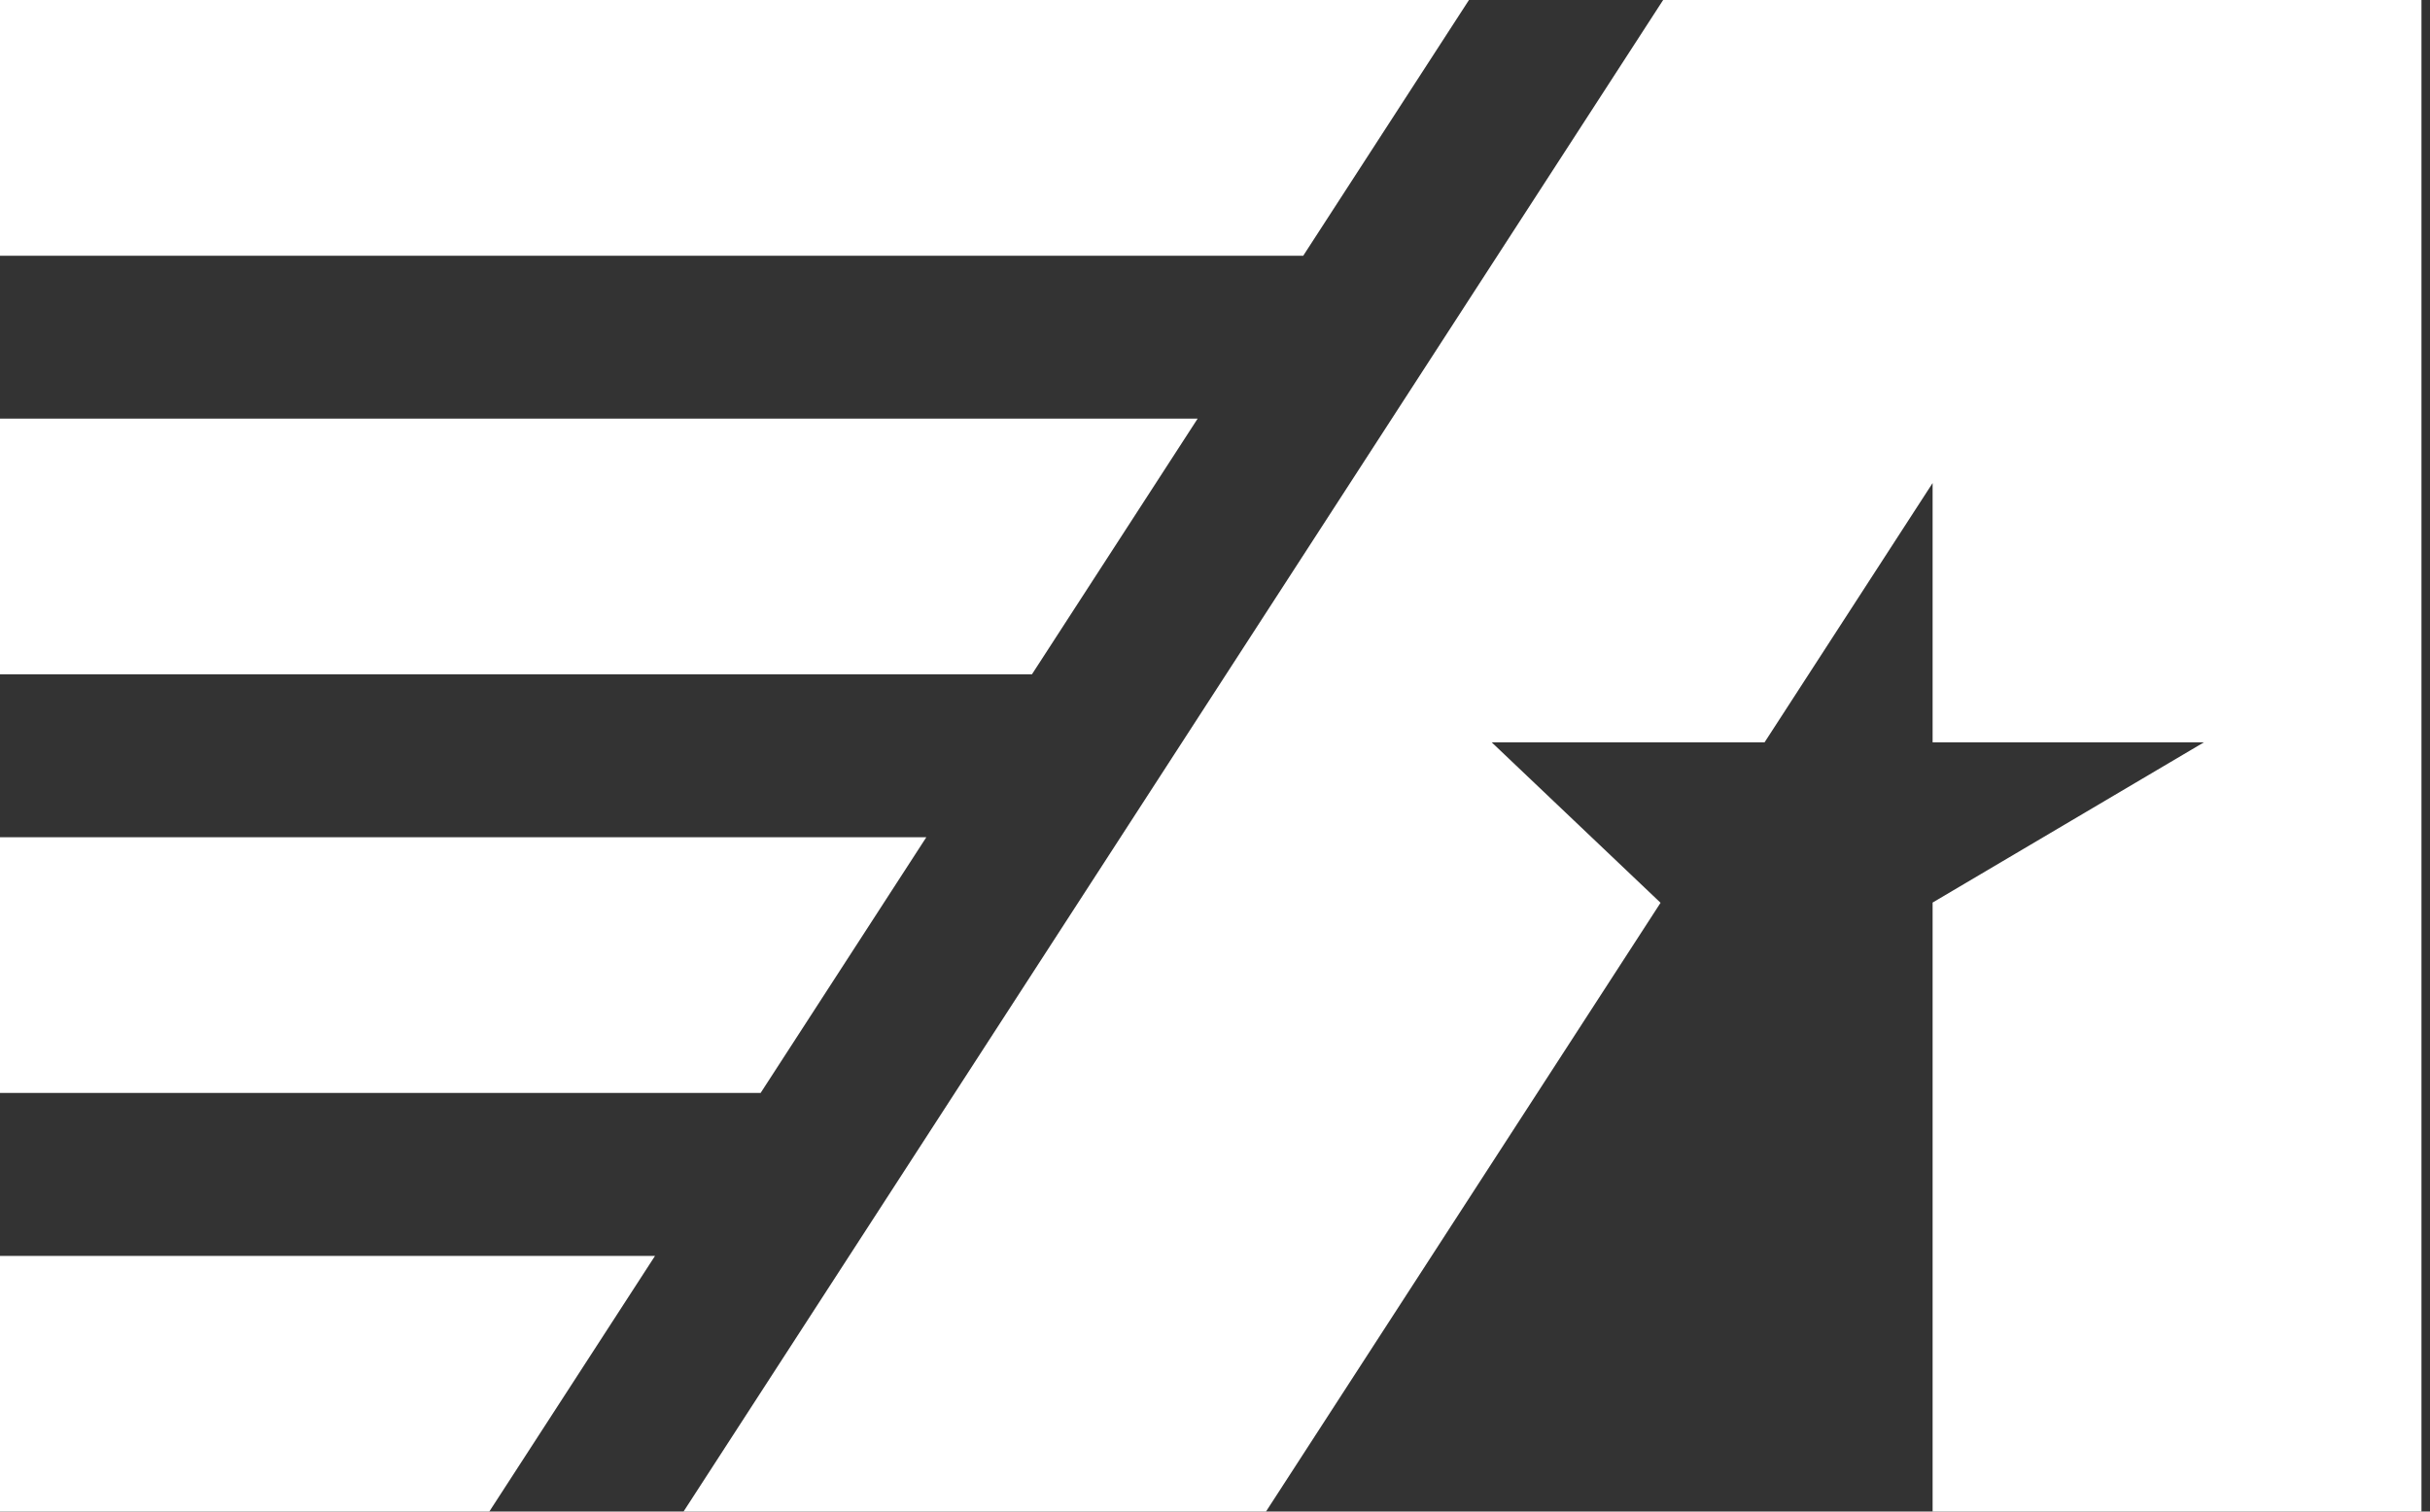
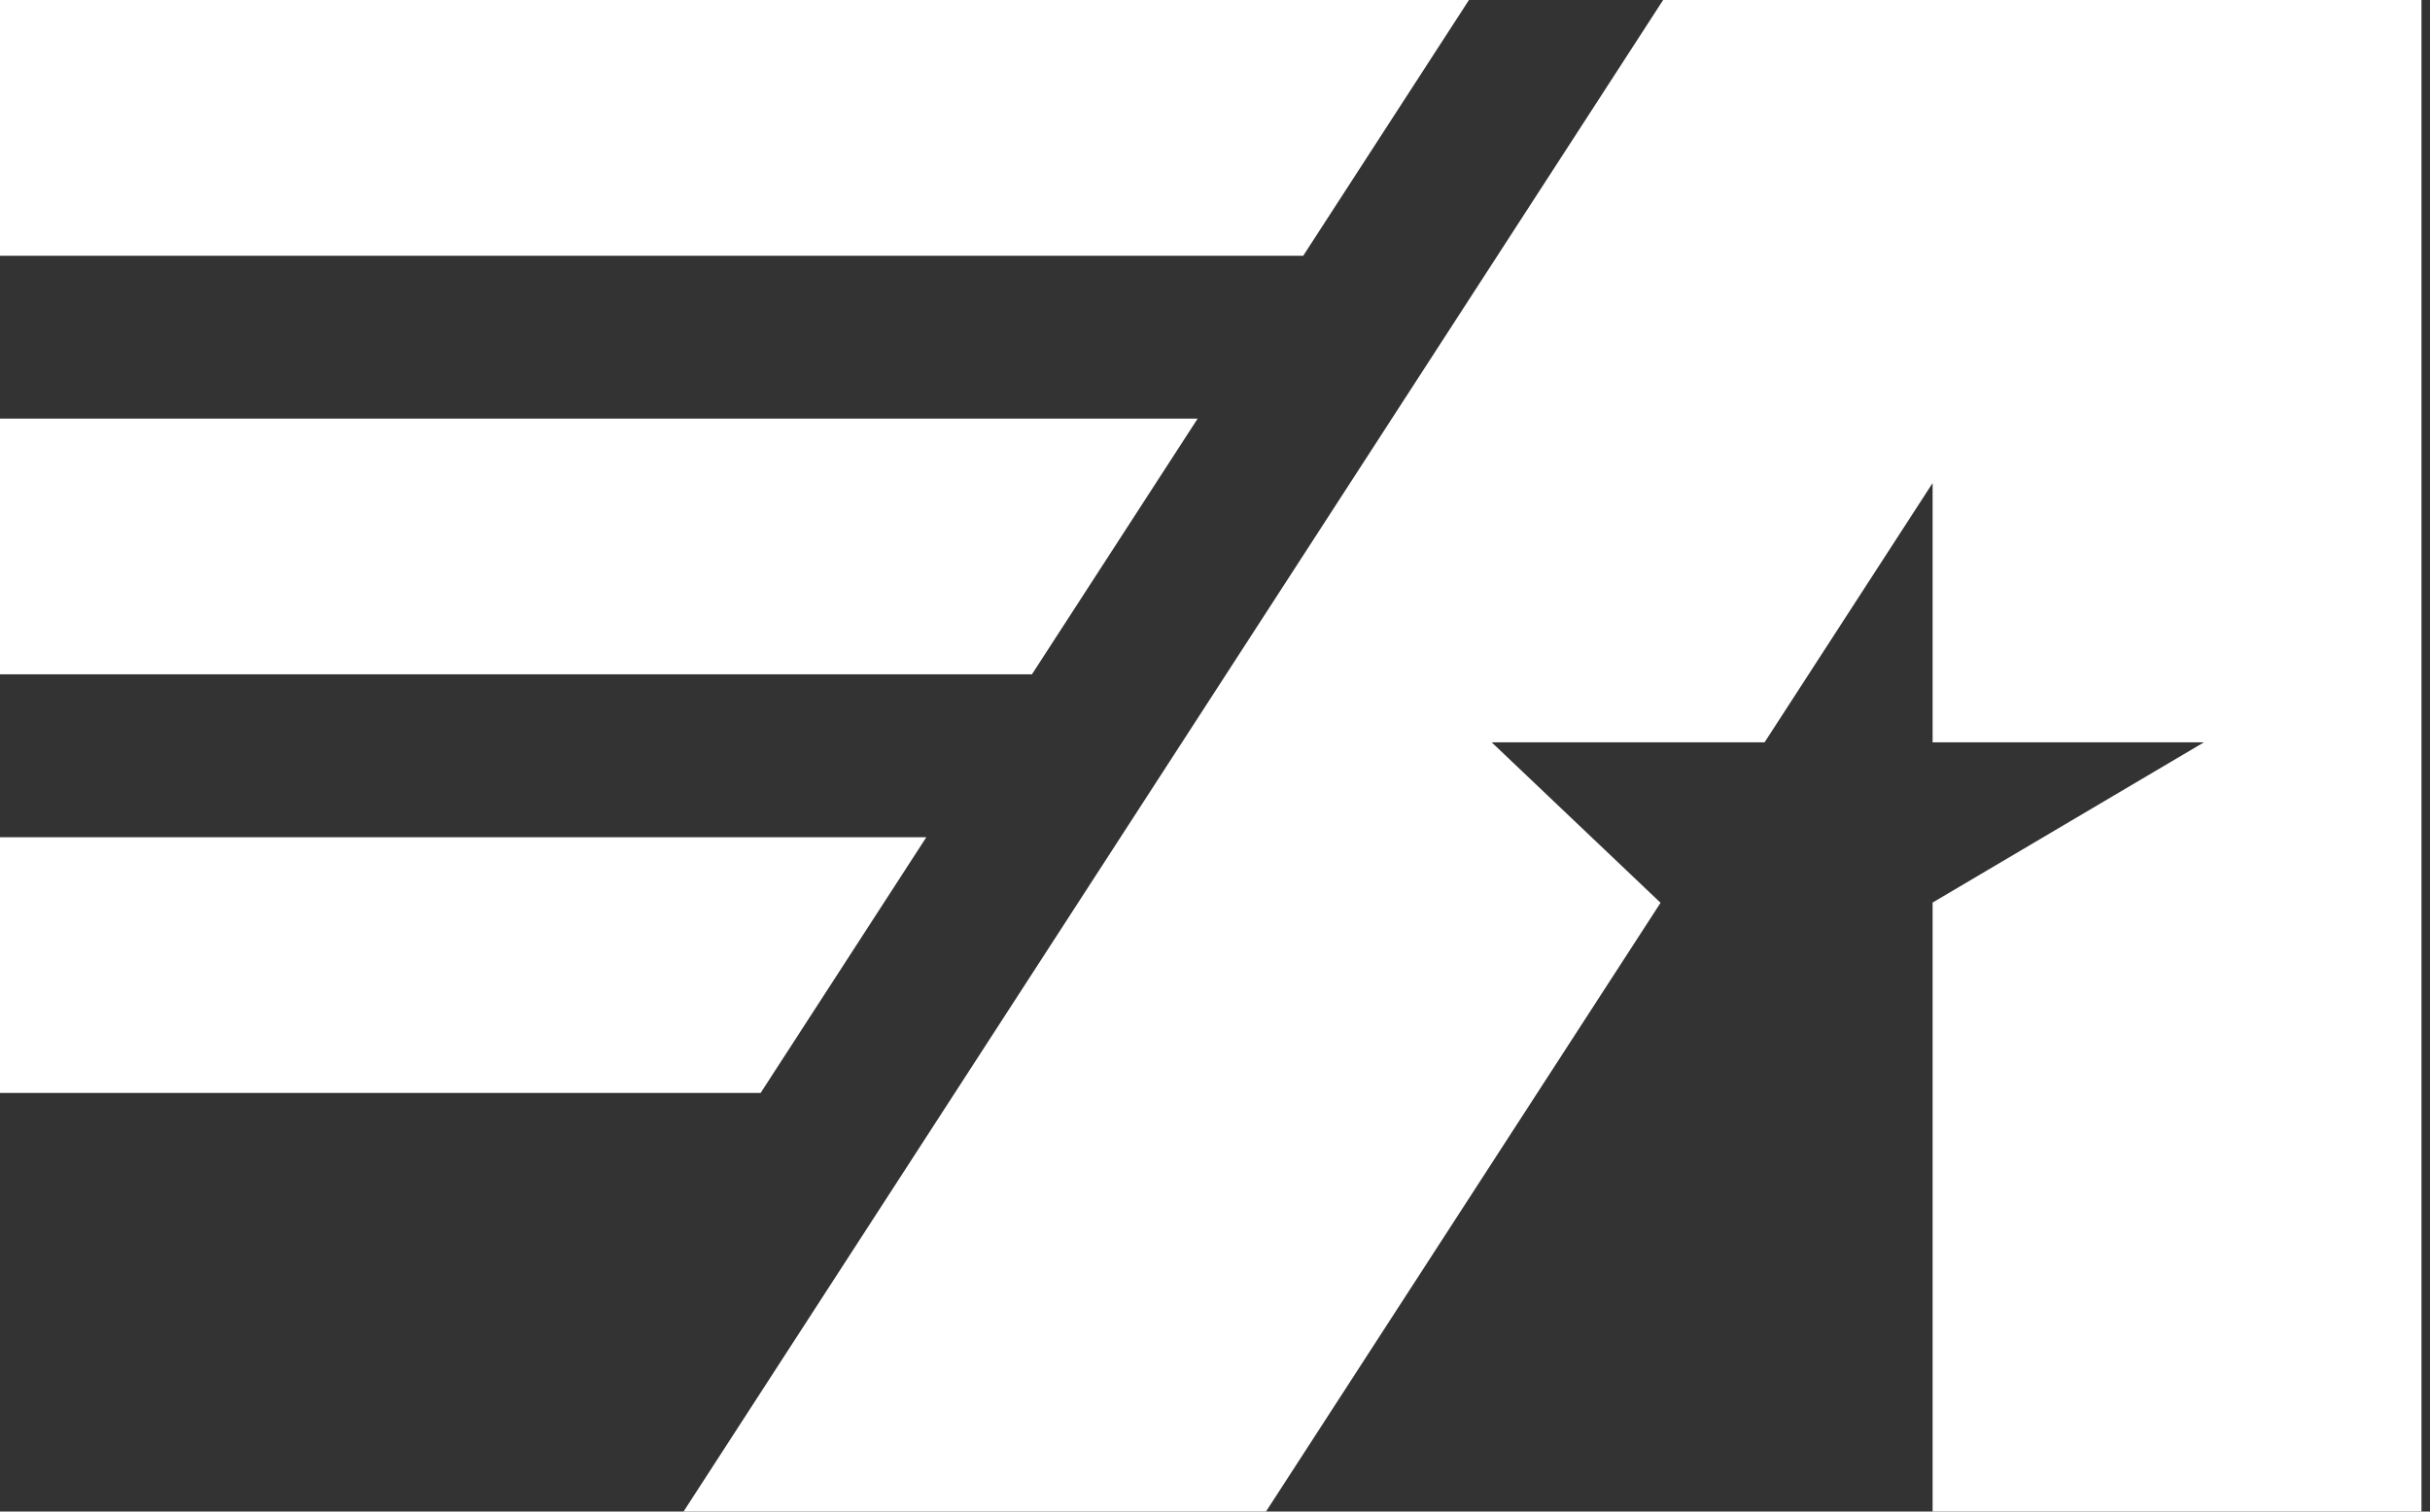
<svg xmlns="http://www.w3.org/2000/svg" width="45" height="28" viewBox="0 0 45 28" fill="none">
  <rect x="0" y="0" width="45" height="28" fill="#333333" stroke="none" />
  <path d="M30.799 0L12.658 28H23.444L30.751 16.723L27.624 13.751H32.677L35.789 8.948V13.751H40.813L35.789 16.719V28H44.842V0H30.799Z" fill="white" />
-   <path d="M9.061 28L12.13 23.264H0V28H9.061Z" fill="white" />
  <path d="M0 0V4.737H24.134L27.203 9.32973e-05L0 0Z" fill="white" />
  <path d="M19.11 12.491L22.179 7.754H0V12.491H19.11Z" fill="white" />
  <path d="M14.086 20.245L17.154 15.509H0V20.245H14.086Z" fill="white" />
</svg>